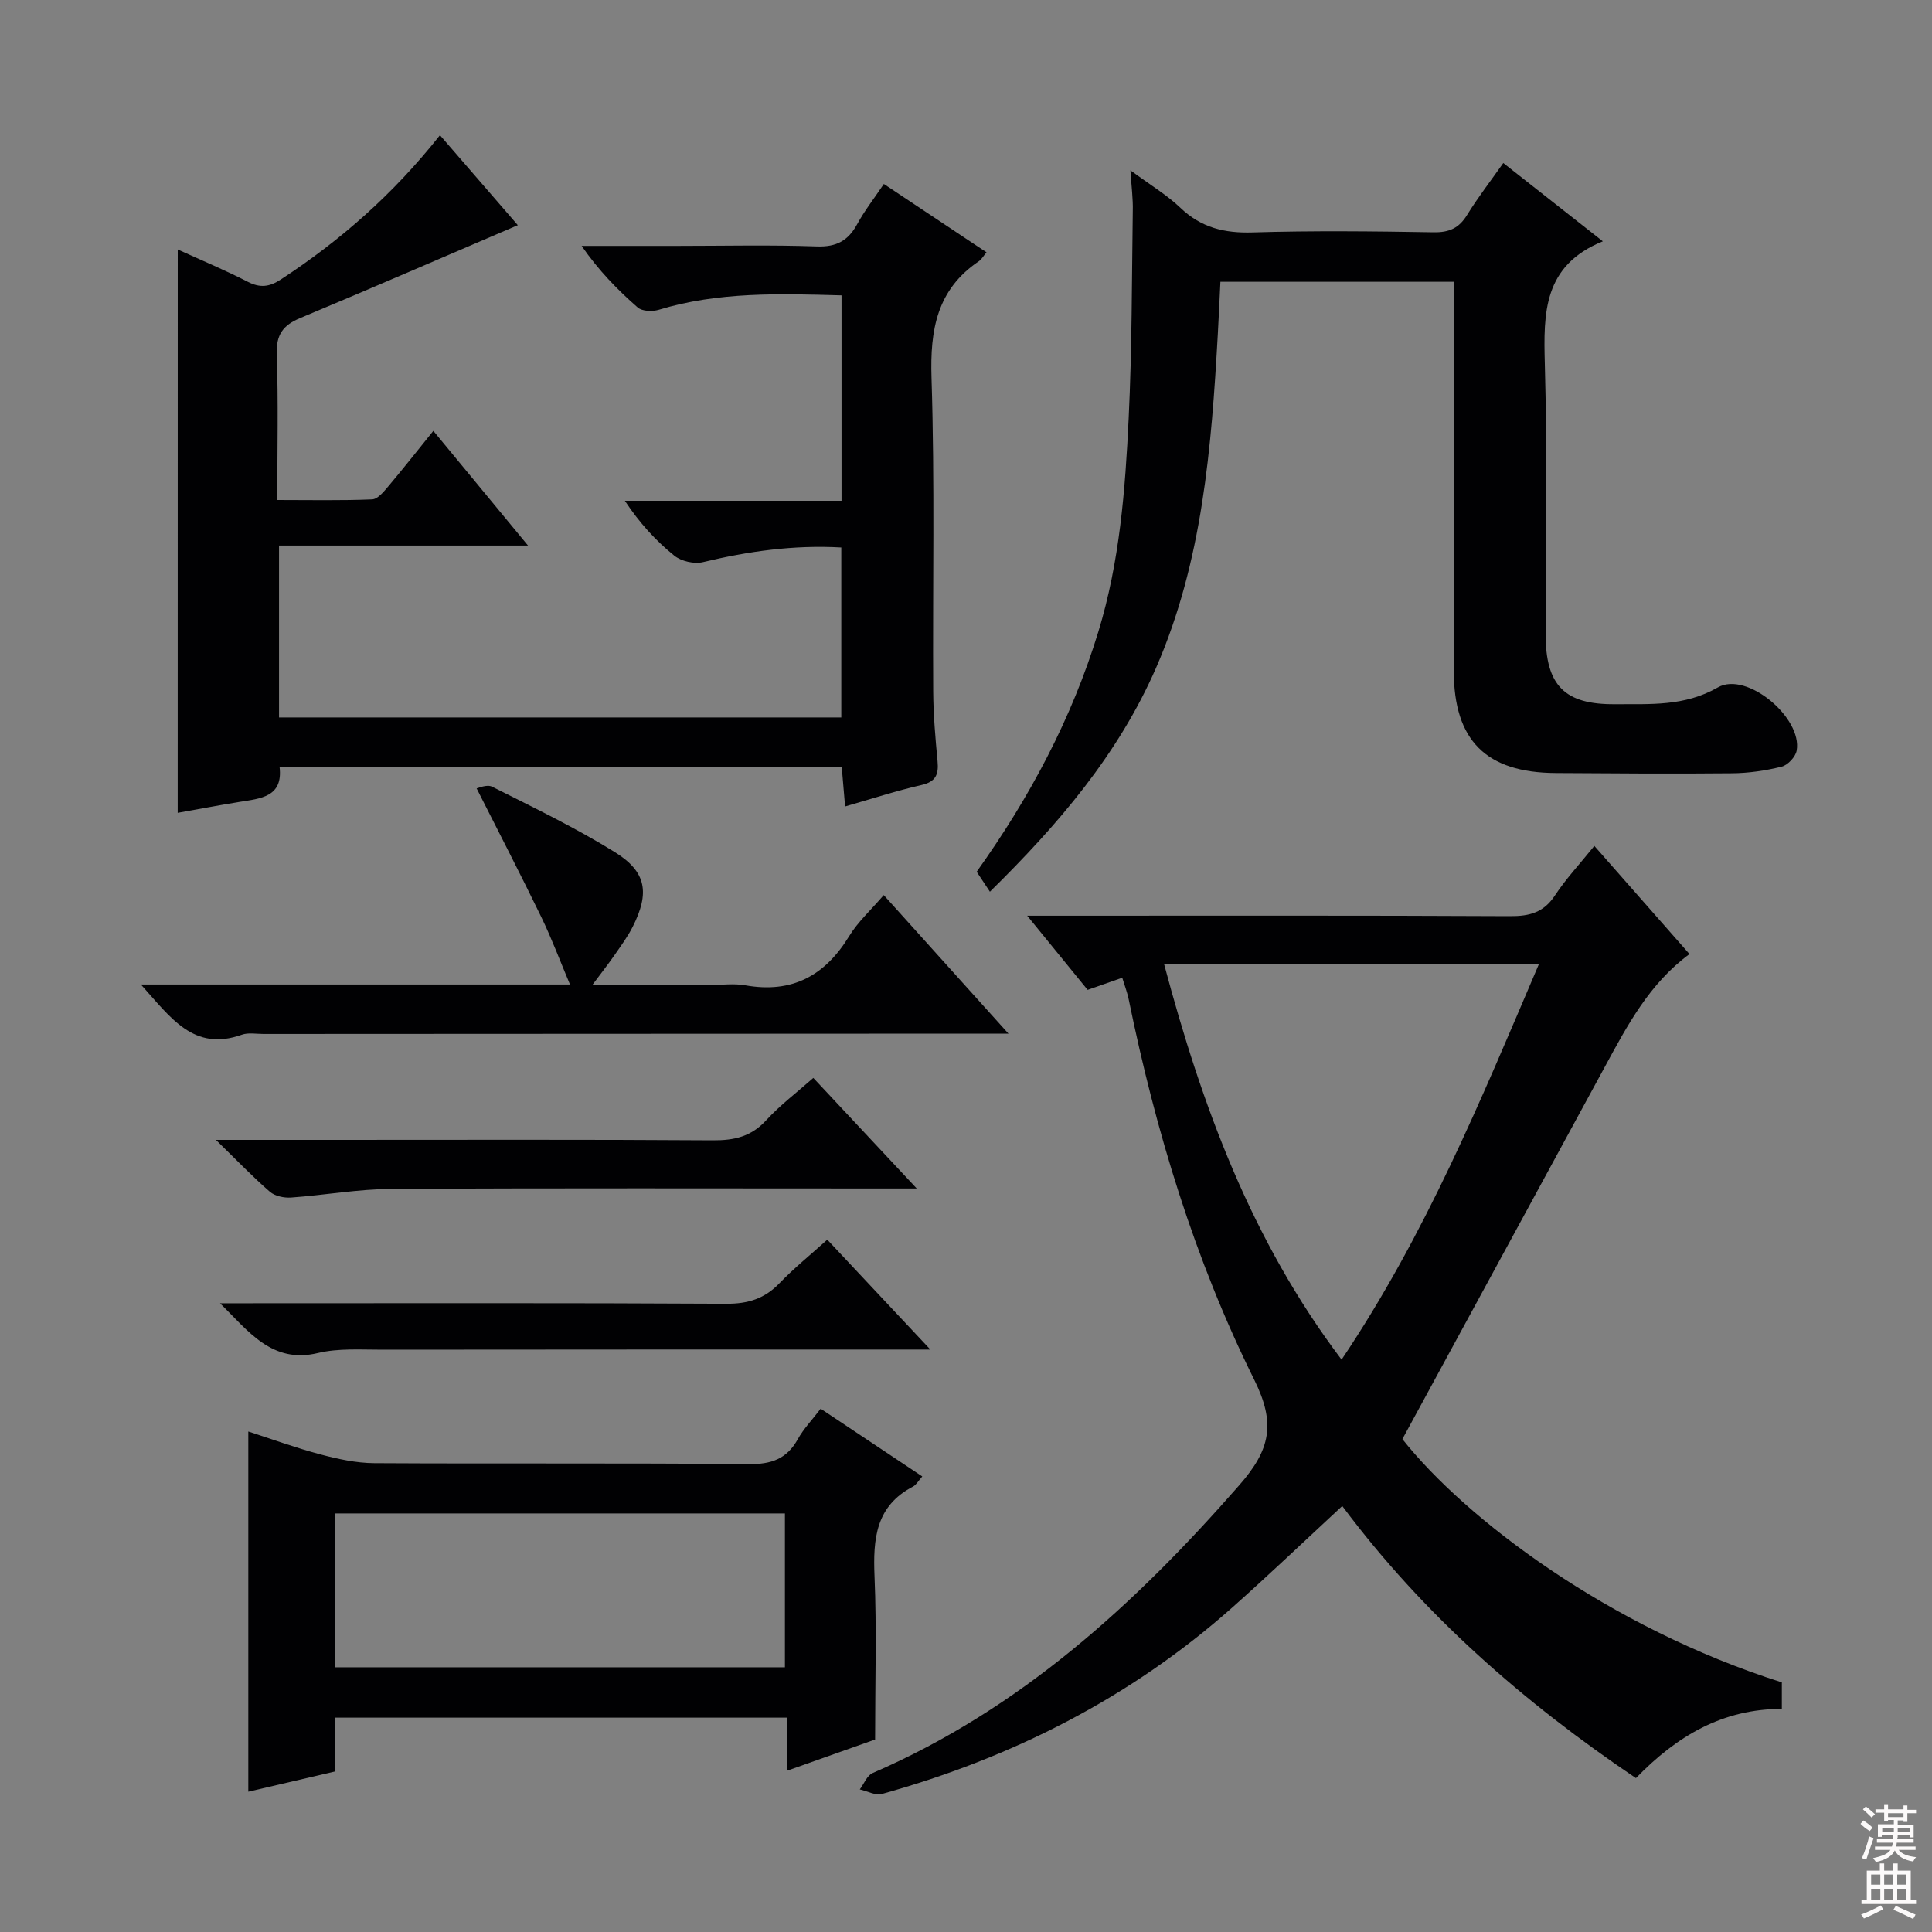
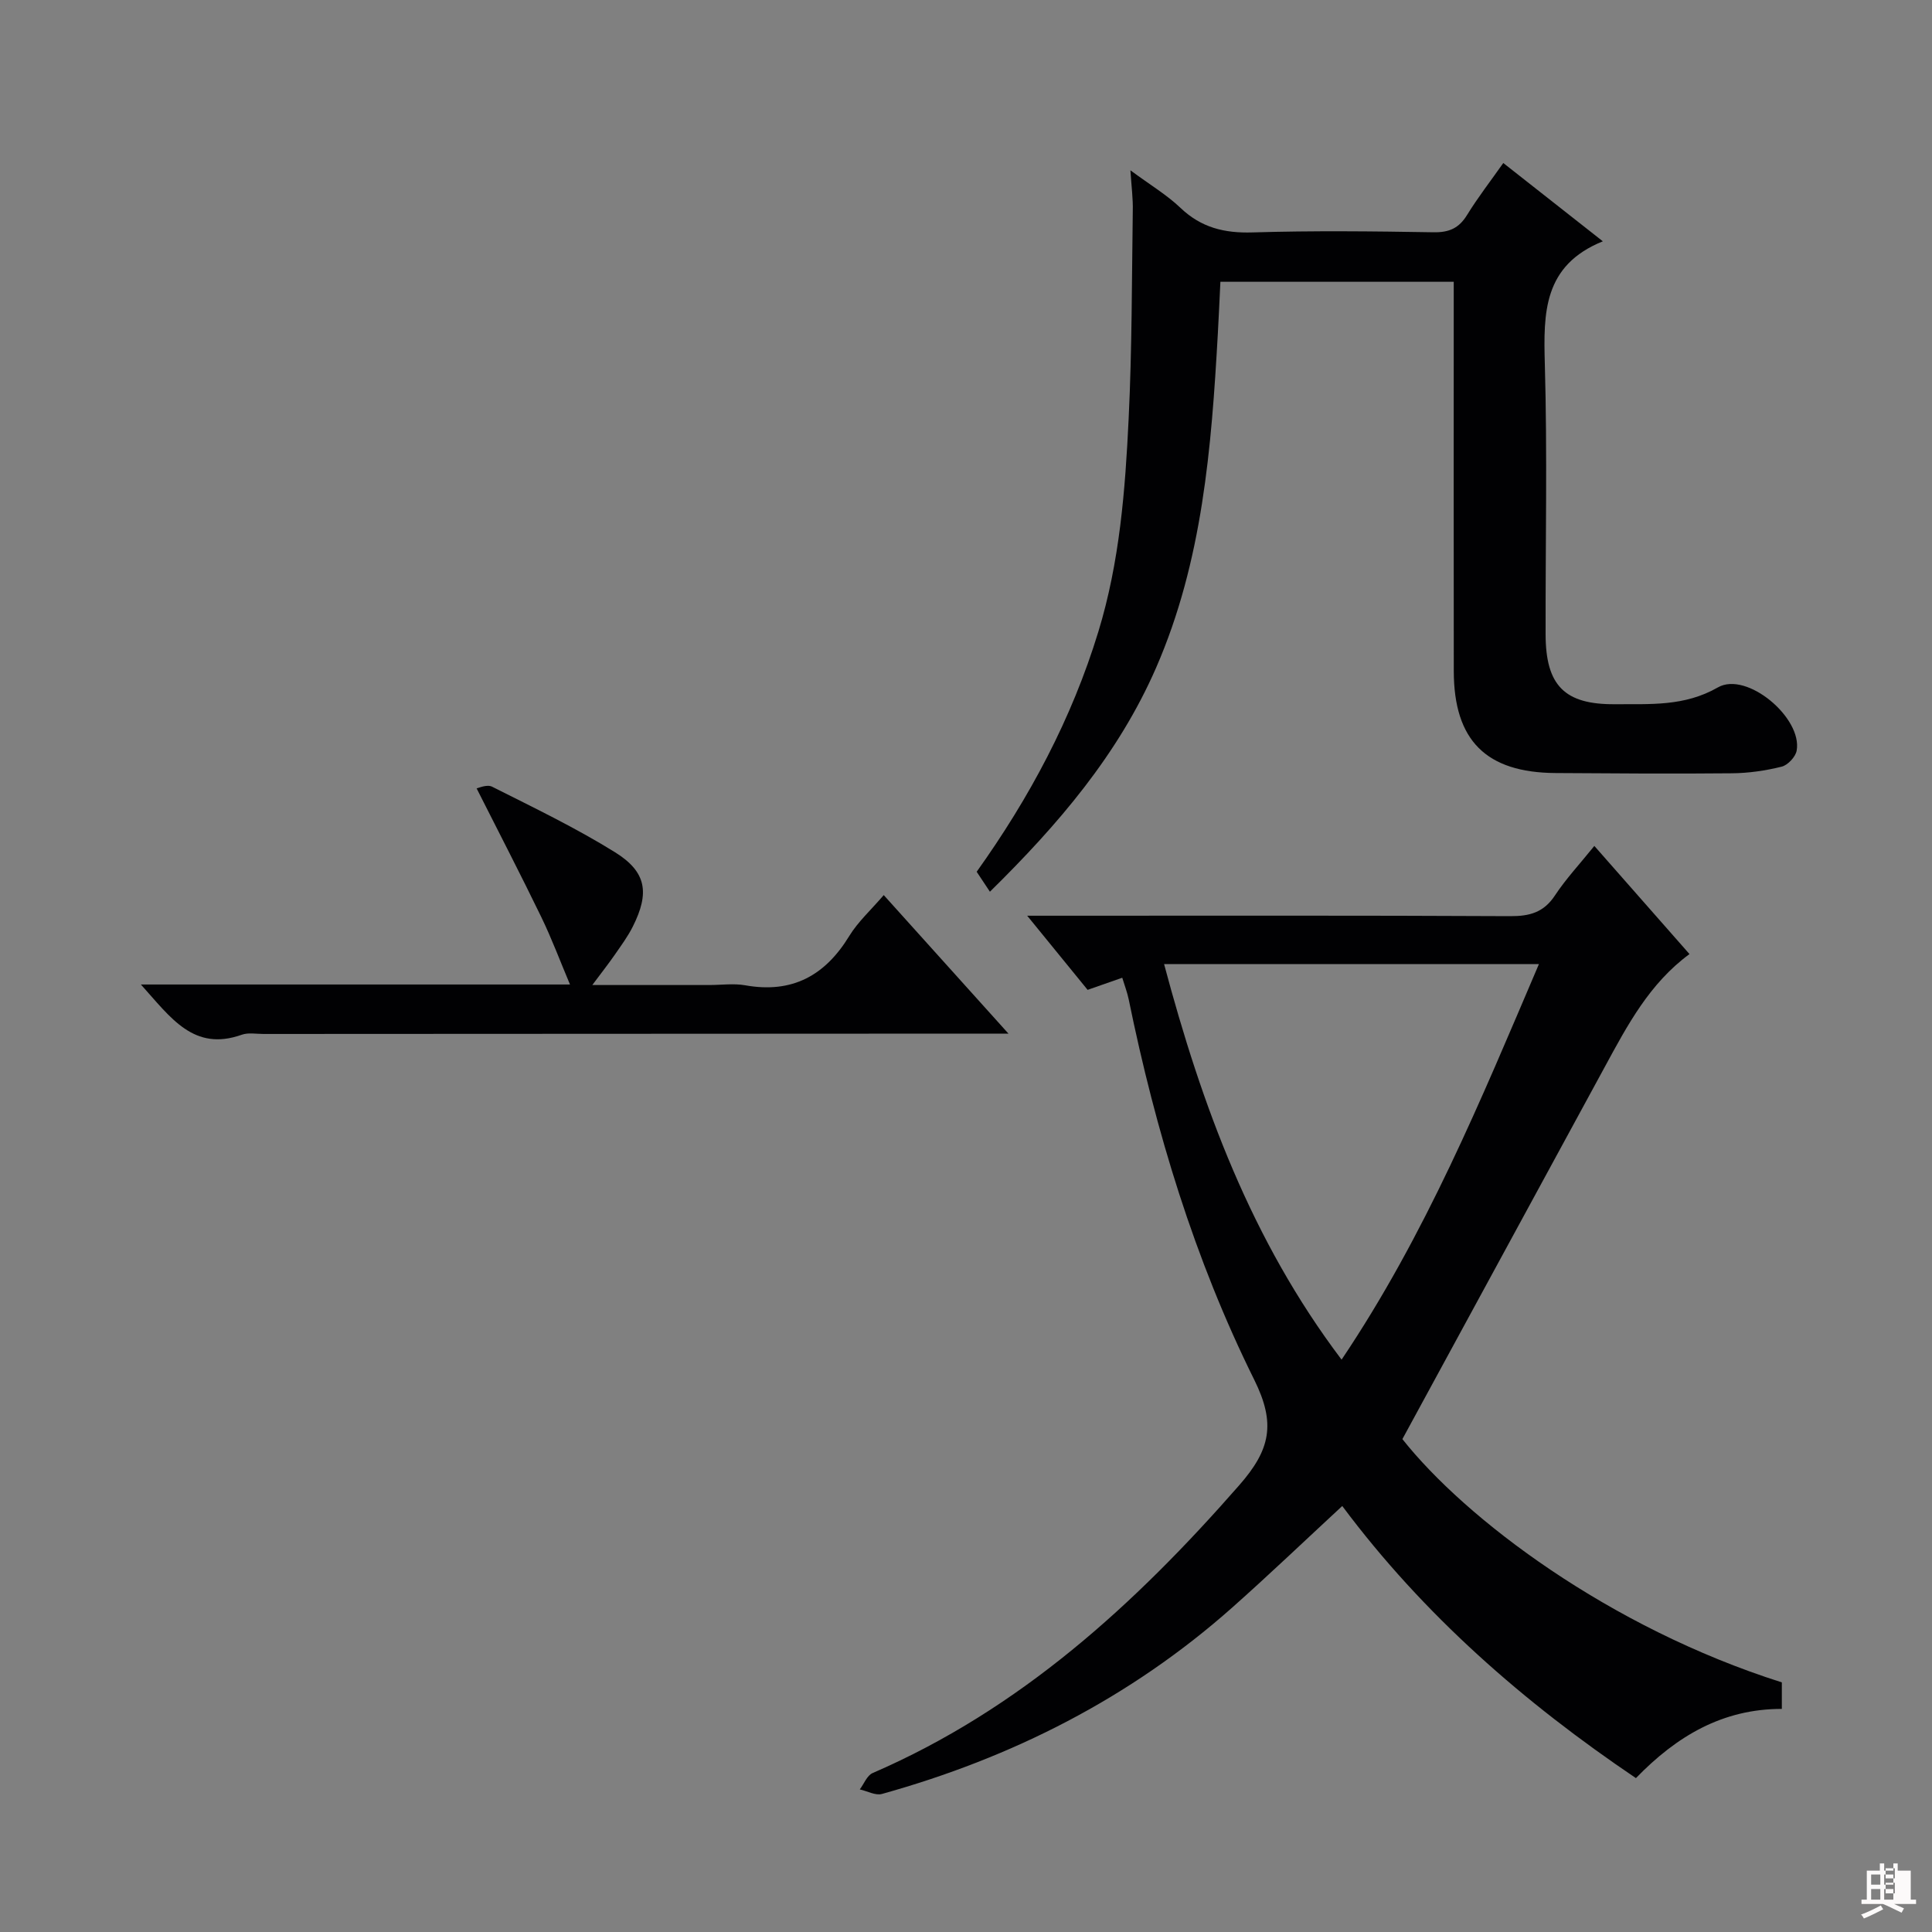
<svg xmlns="http://www.w3.org/2000/svg" enable-background="new 0 0 400 400" viewBox="0 0 400 400">
  <rect x="0" y="0" width="400" height="400" fill="#808080" stroke="none" />
  <g fill="#010103">
    <path d="m232.35 202.43c-2.38.83-4.55 1.6-7.17 2.51-3.79-4.65-7.72-9.47-12.51-15.35h6.52c31.16 0 62.33-.07 93.49.09 4.02.02 6.93-.77 9.25-4.28 2.27-3.44 5.13-6.5 8.16-10.26 6.64 7.55 13.07 14.85 19.7 22.39-8.28 6.08-12.86 14.75-17.53 23.35-13.87 25.53-27.75 51.05-41.91 77.07 13.04 16.47 42.68 38.98 78.56 50.37v5.49c-12.23-.01-21.74 5.59-30.21 14.33-23.16-15.63-43.95-33.75-60.8-56.34-7.75 7.17-15.16 14.26-22.82 21.06-21.05 18.67-45.5 31.05-72.49 38.56-1.33.37-3.04-.6-4.58-.94.87-1.16 1.5-2.89 2.66-3.39 30.55-13.22 54.29-34.9 75.91-59.6 6.46-7.38 7.59-12.76 3.1-21.82-12.37-24.93-20.42-51.5-26-78.79-.29-1.4-.82-2.78-1.33-4.45zm86.27-2.83c-26.29 0-51.74 0-77.61 0 7.85 29.42 18.05 57.16 36.75 81.9 17.43-25.94 28.86-53.8 40.86-81.9z" />
-     <path d="m36.8 51.65c4.92 2.24 9.81 4.28 14.5 6.69 2.55 1.31 4.47 1.07 6.82-.46 12.35-8.08 23.31-17.68 32.97-29.89 5.73 6.62 11.2 12.94 16.12 18.63-15.02 6.43-30.01 12.94-45.08 19.24-3.56 1.49-4.97 3.45-4.83 7.47.34 9.8.11 19.61.11 30.19 6.8 0 13.23.14 19.64-.13 1.15-.05 2.41-1.59 3.33-2.68 3.08-3.65 6.03-7.41 9.34-11.5 6.54 7.92 12.76 15.46 19.6 23.74-17.54 0-34.36 0-51.55 0v35.59h116.41c0-11.61 0-23.17 0-35.19-9.83-.56-19.24.78-28.62 3.03-1.82.44-4.52-.17-5.97-1.35-3.82-3.09-7.18-6.75-10.22-11.35h44.86c0-14.55 0-28.43 0-42.53-12.91-.36-25.52-.76-37.85 2.99-1.32.4-3.43.32-4.35-.48-4.21-3.68-8.12-7.7-11.61-12.75h19.72c9.66 0 19.34-.23 28.99.11 4.04.14 6.47-1.18 8.34-4.61 1.49-2.74 3.44-5.23 5.52-8.32 7.2 4.79 14.17 9.43 21.26 14.15-.71.84-1.04 1.47-1.57 1.83-8.7 5.87-10.14 14.19-9.82 24.15.69 21.64.22 43.31.35 64.97.03 4.81.45 9.62.9 14.42.25 2.71-.33 4.24-3.33 4.92-5.16 1.18-10.22 2.84-15.81 4.44-.24-2.78-.45-5.32-.7-8.21-38.75 0-77.33 0-116.39 0 .77 6.3-3.95 6.56-8.37 7.28-4.25.69-8.49 1.5-12.72 2.25.01-38.85.01-77.47.01-116.64z" />
    <path d="m234.04 35.26c4.08 3.02 7.54 5.08 10.38 7.79 4.29 4.09 9.09 5.25 14.92 5.07 12.48-.38 24.98-.24 37.47-.03 3.21.05 5.25-.84 6.93-3.58 2.25-3.65 4.9-7.07 7.5-10.76 6.79 5.34 13.28 10.44 20.61 16.21-12.35 5-12.3 14.82-12.01 25.41.53 18.64.12 37.31.16 55.96.02 10.6 3.92 14.56 14.38 14.47 7.24-.06 14.33.51 21.29-3.48 5.95-3.42 17.53 6.29 16.31 13.09-.23 1.29-1.84 3.01-3.11 3.32-3.34.83-6.84 1.34-10.29 1.37-12.16.12-24.32.03-36.48-.05-14.42-.08-21.09-6.74-21.11-21.11-.04-24.99-.01-49.97-.01-74.96 0-1.79 0-3.58 0-5.64-16.22 0-31.98 0-48.31 0-.17 3.55-.33 7.15-.53 10.73-1.32 23.59-3.17 47.12-12.77 69.15-7.83 17.97-20.3 32.52-34.42 46.4-1.12-1.68-1.9-2.87-2.74-4.13 10.98-15.38 19.69-31.69 25.19-49.7 4.42-14.45 5.57-29.33 6.28-44.24.69-14.28.65-28.59.85-42.88.07-2.44-.26-4.9-.49-8.41z" />
-     <path d="m51.41 370.95c0-24.82 0-49.39 0-74.57 4.93 1.59 9.85 3.39 14.89 4.73 3.64.96 7.45 1.8 11.19 1.82 25.83.15 51.66-.05 77.49.2 4.69.05 7.91-1.04 10.2-5.17 1.19-2.14 2.95-3.97 4.73-6.3 7.04 4.7 13.88 9.25 21.04 14.02-.84.94-1.26 1.75-1.91 2.09-7.76 4.04-8.3 10.87-7.98 18.58.46 10.94.12 21.92.12 33.8-4.93 1.74-11.26 3.99-18.2 6.45 0-3.99 0-7.26 0-10.98-31.31 0-62.19 0-93.69 0v11.16c-6.34 1.48-12.12 2.82-17.88 4.17zm17.91-25.76h93.19c0-10.81 0-21.23 0-31.85-31.19 0-62.06 0-93.19 0z" />
    <path d="m29.17 203.83h88.84c-2-4.73-3.76-9.47-5.96-14-4.23-8.73-8.7-17.35-13.37-26.6.3-.04 2.11-.9 3.21-.35 8.58 4.32 17.28 8.5 25.43 13.56 6.56 4.08 7.19 8.43 3.7 15.39-1.03 2.06-2.43 3.95-3.75 5.86-1.31 1.89-2.74 3.7-4.64 6.25h24.21c2.5 0 5.06-.37 7.48.06 9.68 1.72 16.5-2 21.51-10.21 1.79-2.93 4.44-5.33 7.14-8.47 8.45 9.39 16.71 18.56 25.82 28.68-2.91 0-4.64 0-6.38 0-49.29.02-98.59.04-147.88.07-1.5 0-3.13-.32-4.47.16-9.98 3.54-14.69-3.52-20.89-10.4z" />
-     <path d="m44.7 236h23.97c26.31 0 52.61-.09 78.92.09 4.43.03 7.94-.76 11.04-4.15 2.9-3.16 6.38-5.78 9.76-8.77 6.95 7.43 13.72 14.67 21.41 22.89-2.94 0-4.66 0-6.39 0-34.13 0-68.26-.11-102.39.09-6.93.04-13.84 1.3-20.77 1.79-1.45.1-3.33-.3-4.37-1.2-3.51-3.03-6.73-6.4-11.18-10.74z" />
-     <path d="m45.55 269.83h5.32c33.16 0 66.32-.09 99.49.1 4.51.03 7.96-1.05 11.06-4.29 2.98-3.1 6.36-5.82 9.86-8.98 6.87 7.32 13.53 14.42 21.34 22.75-3.19 0-5.05 0-6.9 0-35.5 0-70.99-.02-106.49.03-4.48.01-9.13-.34-13.41.69-9.56 2.3-14.42-4.6-20.27-10.3z" />
  </g>
-   <path d="m385.2 377.6.6-.7c.6.4 1.3.9 1.9 1.5l-.6.7c-.8-.5-1.4-1-1.9-1.5zm.3 7.1c.6-1.4 1.1-2.9 1.5-4.5.3.1.6.3.9.4-.5 1.4-1 2.9-1.5 4.4zm.2-10.1.6-.6c.7.5 1.3 1.1 1.9 1.6l-.7.7c-.6-.6-1.2-1.2-1.8-1.7zm8.4-.8h.8v.9h1.8v.7h-1.8v1.8h-.8v-.3h-1.2v.9h3.3v2.6h-.8v-.4h-2.5c0 .3 0 .6-.1.8h3.4v.7h-3.5c0 .3-.1.6-.1.8h4v.7h-3.5c.7.9 1.9 1.3 3.6 1.5-.2.2-.4.5-.6.9-1.9-.3-3.2-1.1-3.8-2.3-.5 1.1-1.8 2-3.9 2.4-.2-.3-.4-.5-.6-.8 1.9-.4 3.1-.9 3.6-1.7h-3.2v-.7h3.5c.1-.2.1-.5.2-.8h-3.3v-.7h3.4c0-.2 0-.5 0-.8h-2.4v.3h-.8v-2.6h3.3v-.9h-1.2v.3h-.8v-1.8h-1.8v-.7h1.8v-.9h.8v.9h3.2zm-4.4 5.5h2.4c0-.3 0-.6 0-.9h-2.4zm1.2-3.1h3.2v-.8h-3.2zm4.4 2.2h-2.4v.9h2.5v-.9z" fill="#fcfafa" />
-   <path d="m389.2 385.8h.9v1.5h1.9v-1.5h.9v1.5h2.7v6h1.1v.9h-11.3v-.9h1.1v-6h2.7zm.2 8.7.5.8c-1.2.6-2.5 1.3-4 1.9-.2-.3-.3-.6-.6-.8 1.6-.6 3-1.3 4.1-1.9zm-2-4.3h1.9v-2.1h-1.9zm0 3.1h1.9v-2.2h-1.9zm2.7-3.1h1.9v-2.1h-1.9zm0 3.1h1.9v-2.2h-1.9zm2.4 1.3c1.4.6 2.7 1.2 4.1 1.8l-.5.9c-1.5-.7-2.8-1.4-4.1-1.9zm2.2-6.5h-1.9v2.1h1.9zm-1.9 5.2h1.9v-2.2h-1.9z" fill="#fcfafa" />
+   <path d="m389.2 385.8h.9v1.5h1.9v-1.5h.9v1.5h2.7v6h1.1v.9h-11.3v-.9h1.1v-6h2.7zm.2 8.7.5.8c-1.2.6-2.5 1.3-4 1.9-.2-.3-.3-.6-.6-.8 1.6-.6 3-1.3 4.1-1.9zm-2-4.3h1.9v-2.1h-1.9zm0 3.1h1.9v-2.2h-1.9zm2.7-3.1h1.9v-2.1h-1.9zm0 3.1h1.9v-2.2h-1.9zc1.4.6 2.7 1.2 4.1 1.8l-.5.9c-1.5-.7-2.8-1.4-4.1-1.9zm2.2-6.5h-1.9v2.1h1.9zm-1.9 5.2h1.9v-2.2h-1.9z" fill="#fcfafa" />
</svg>